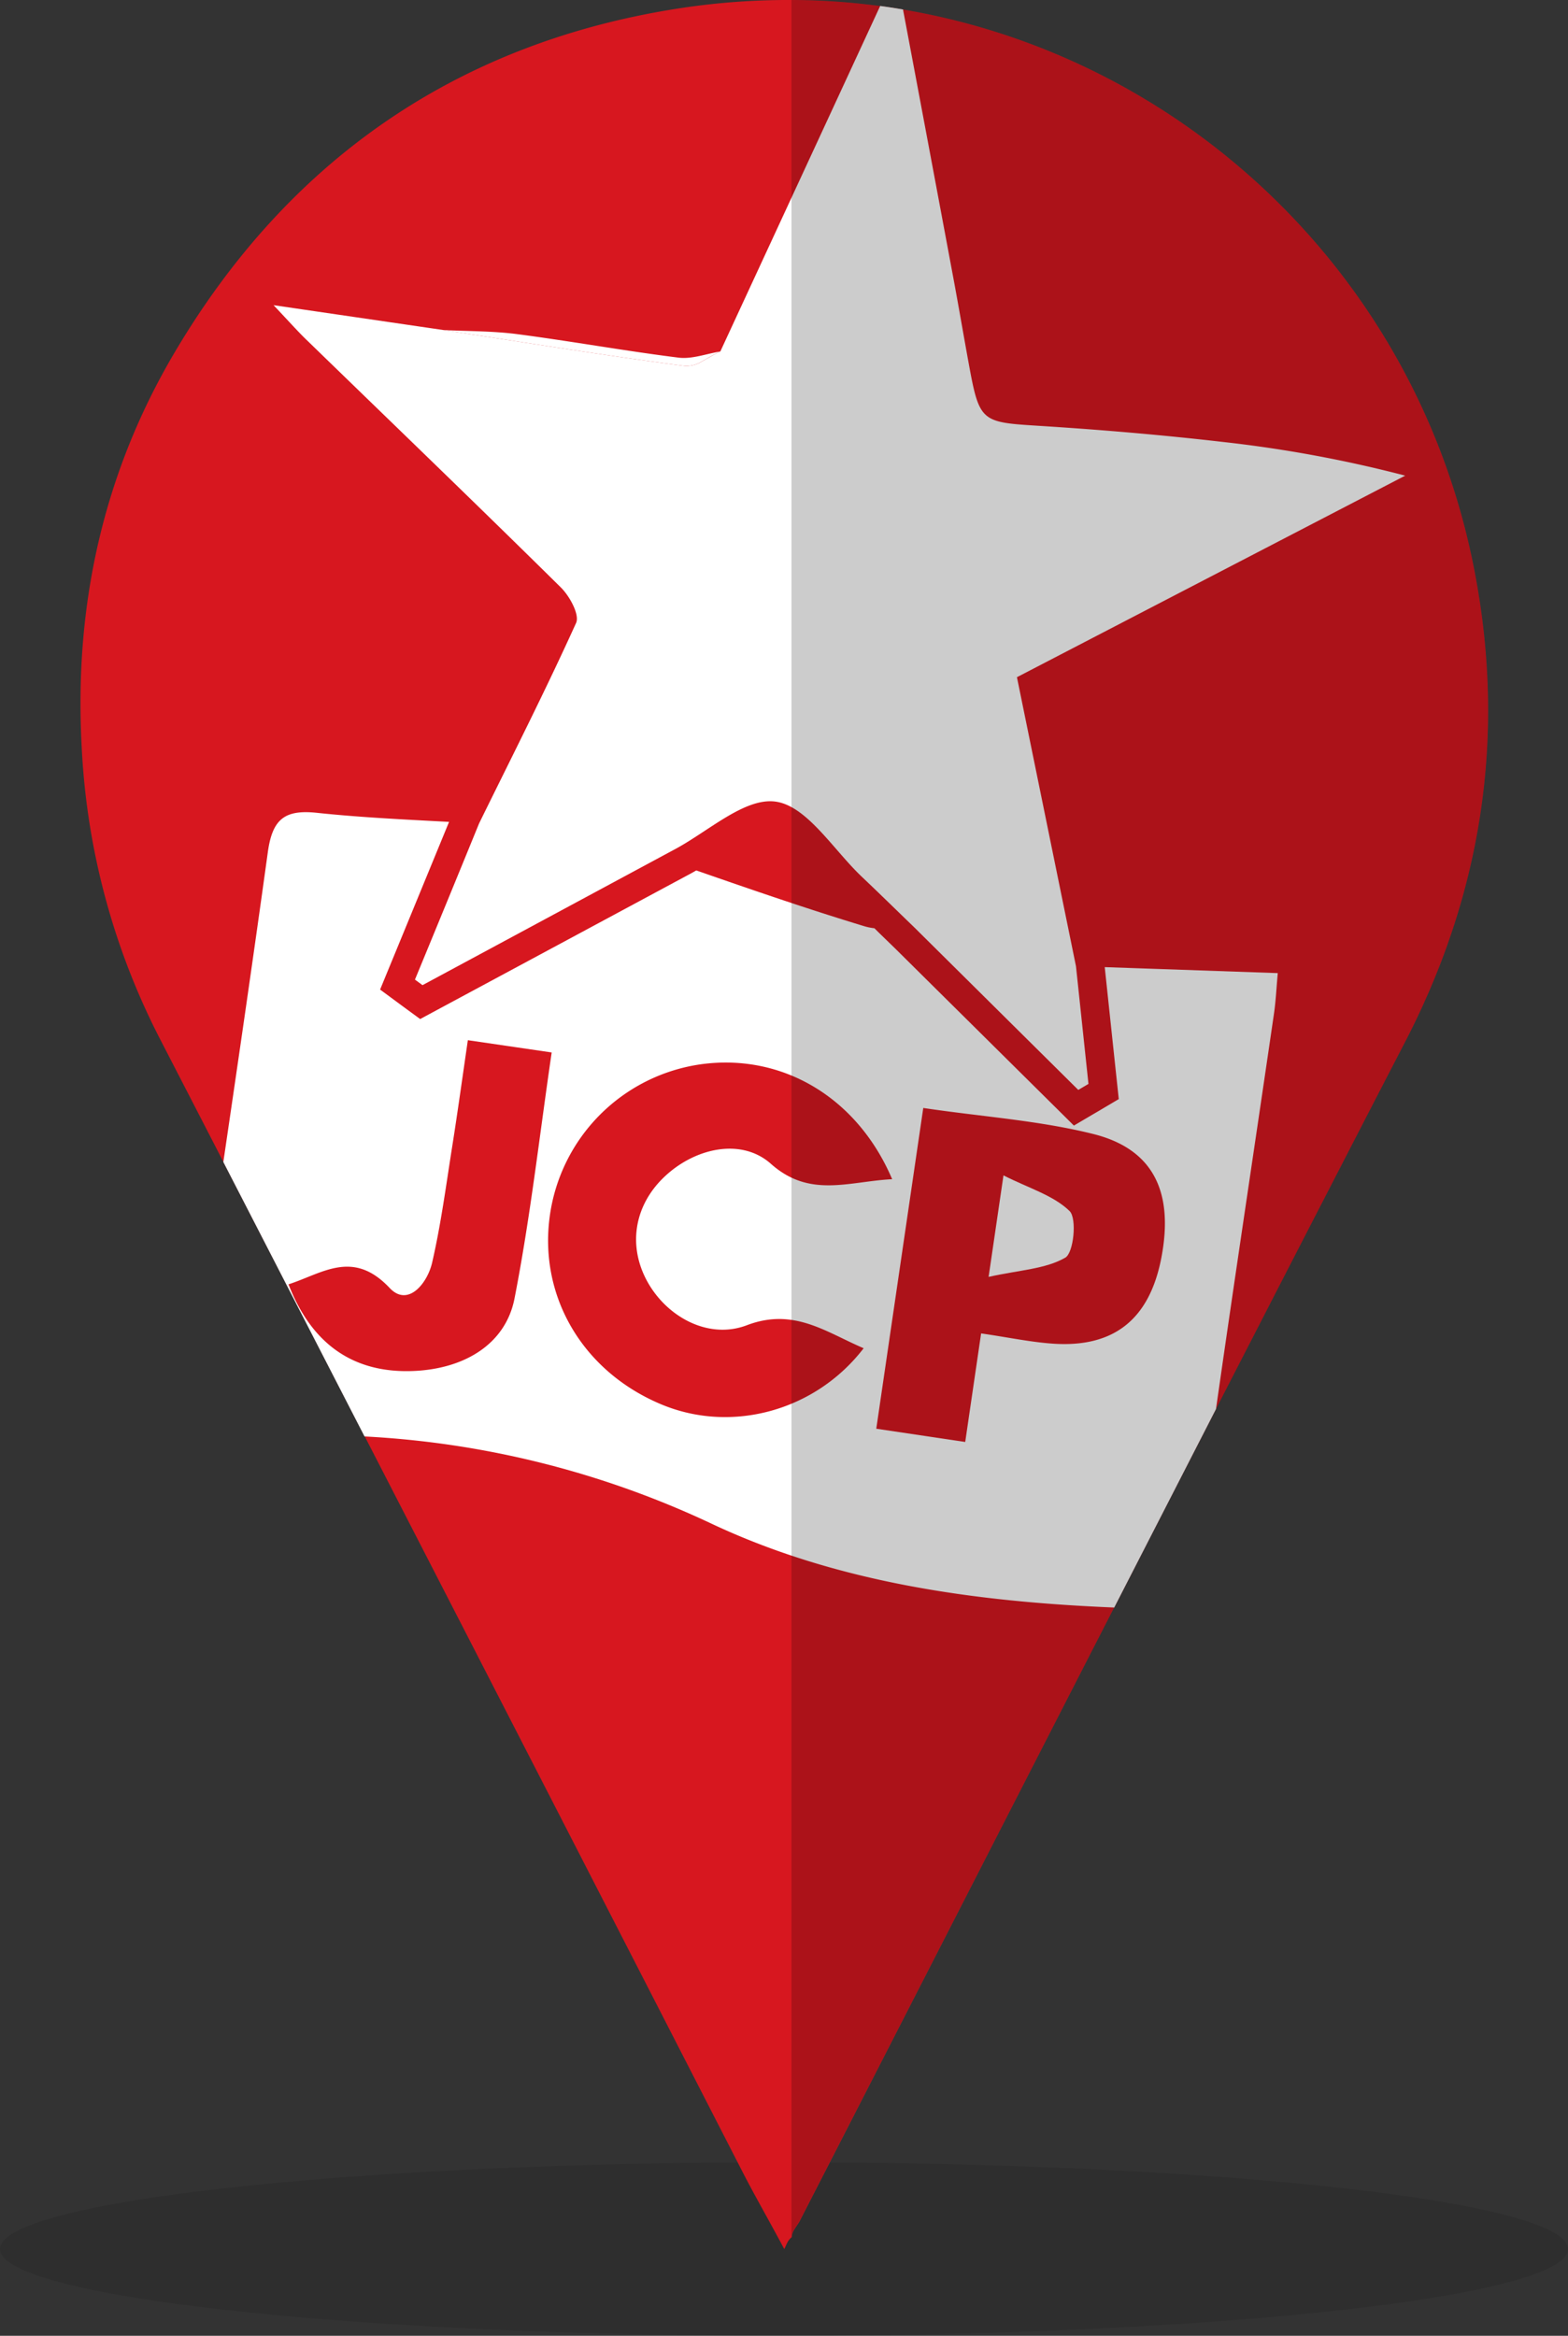
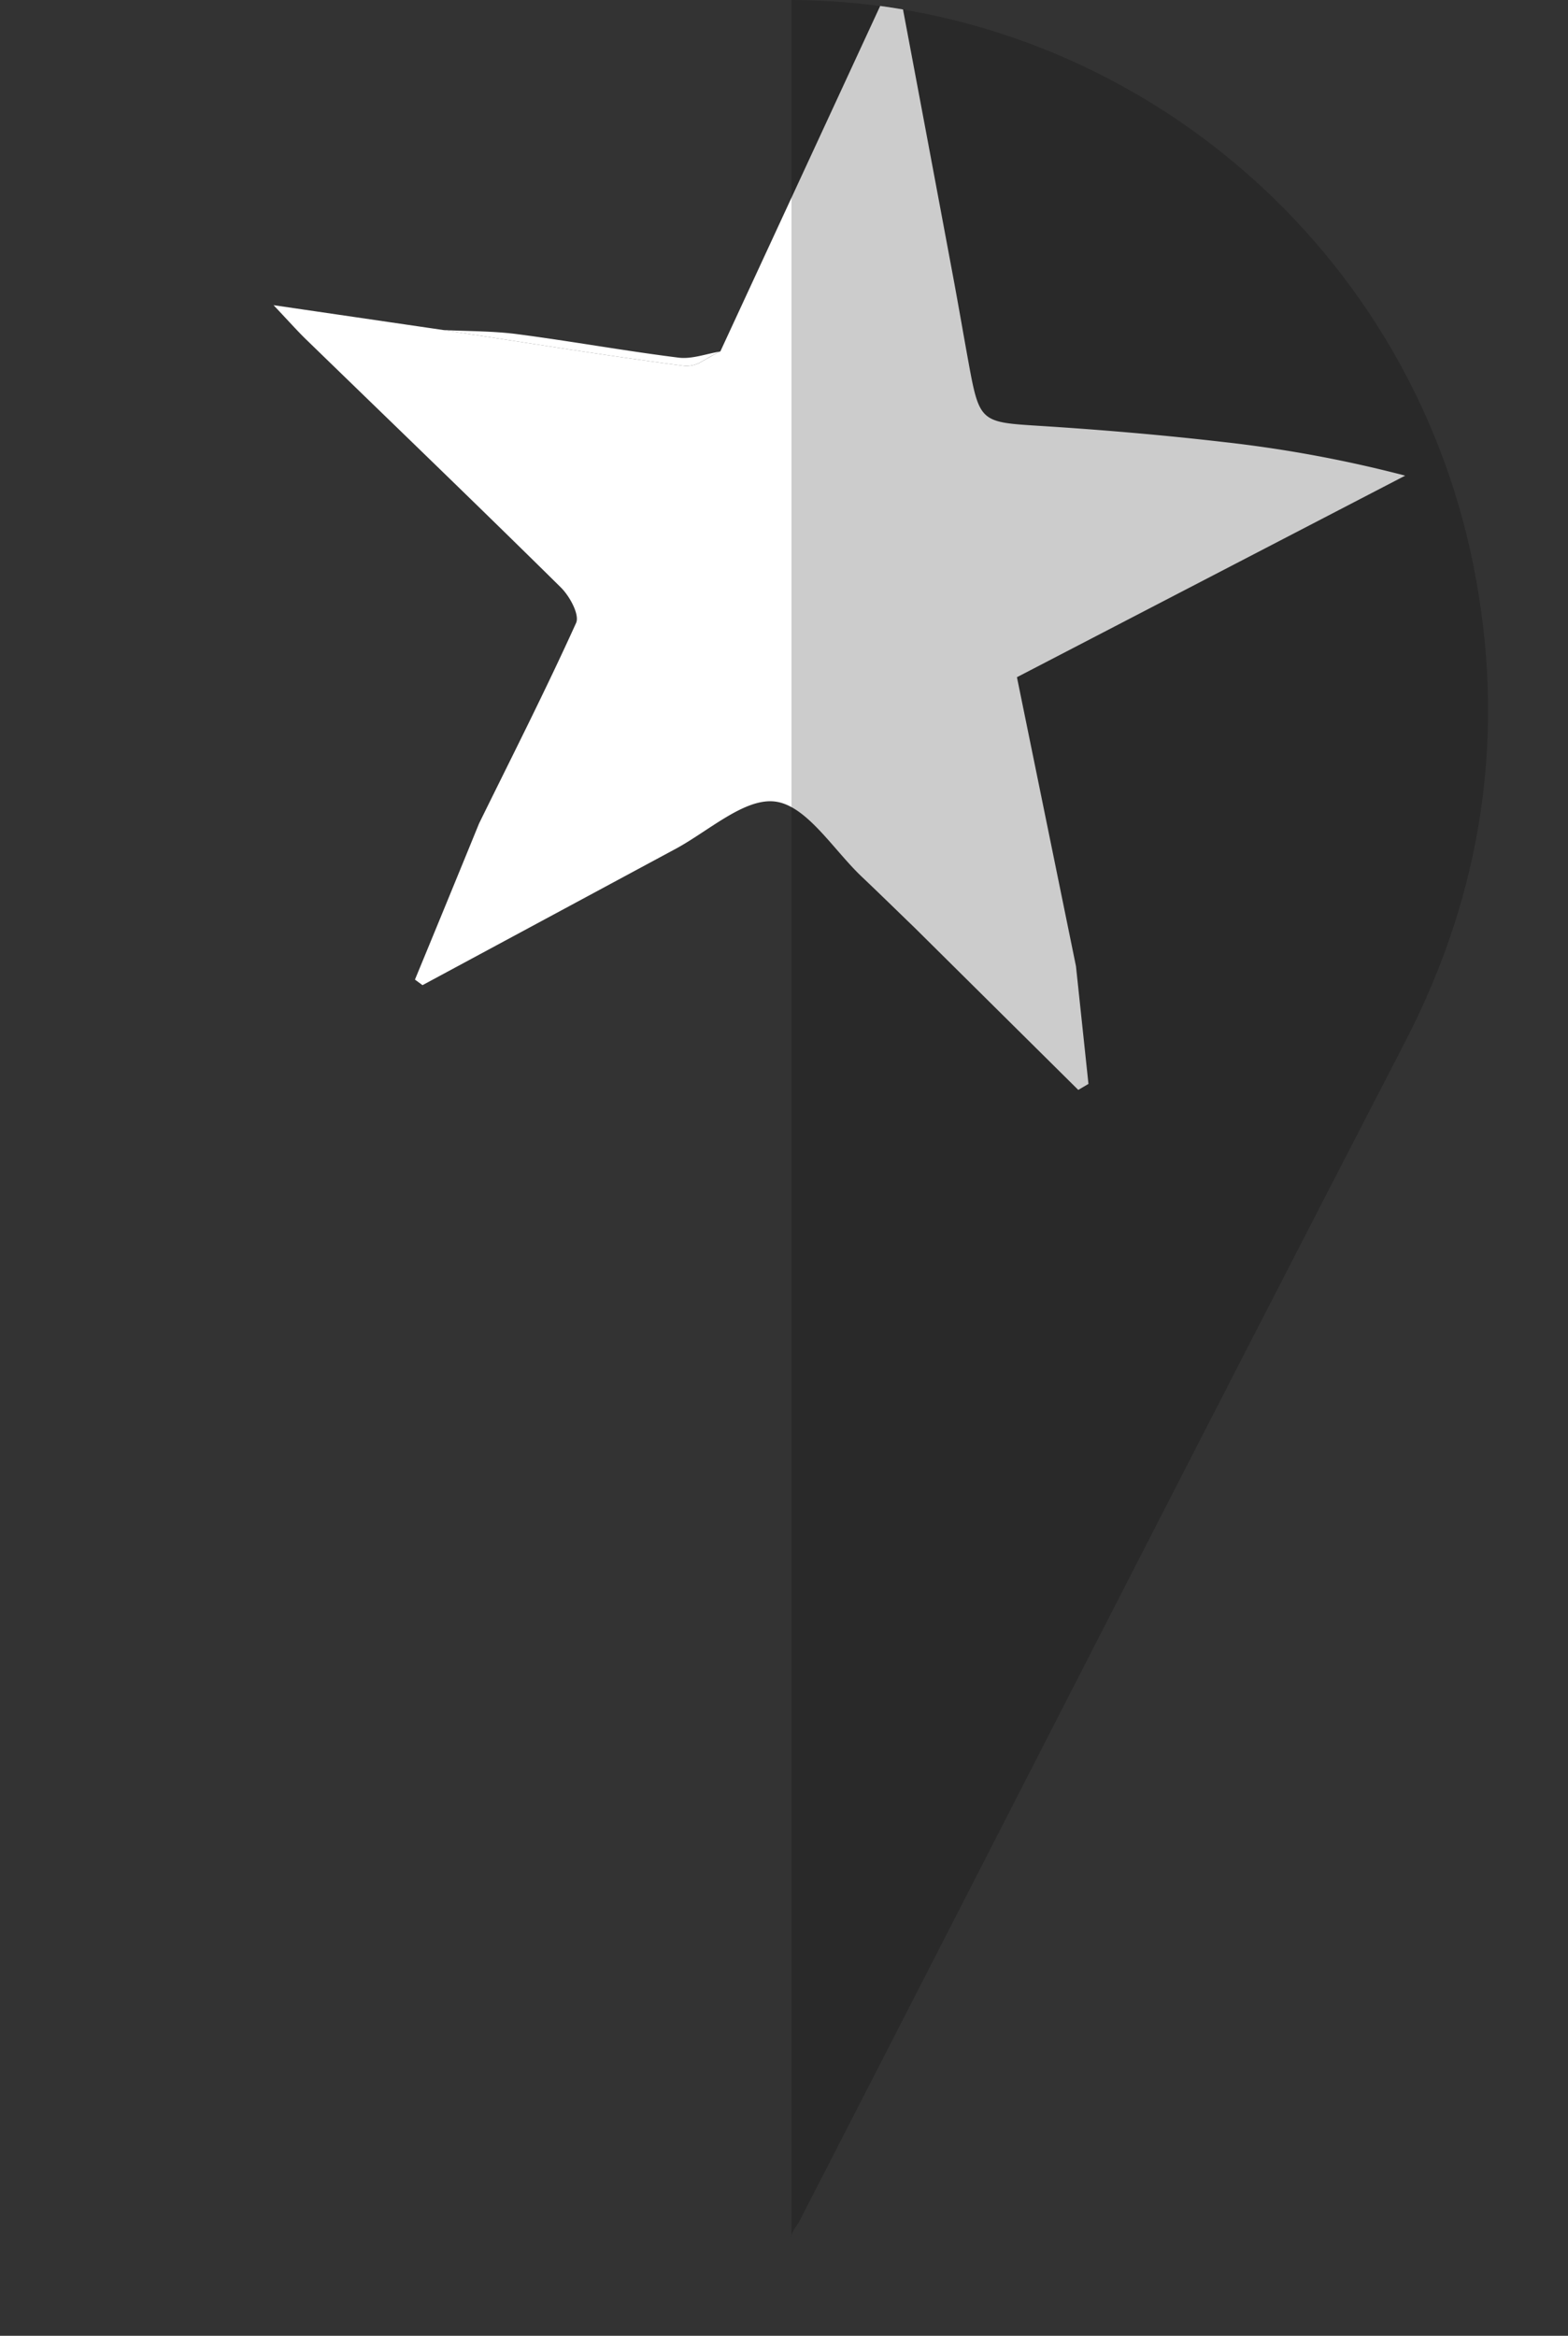
<svg xmlns="http://www.w3.org/2000/svg" viewBox="0 0 355.39 529.34">
  <rect x="0" y="0" width="355.39" height="529.34" fill="#333333" stroke="none" />
  <defs>
    <style>.cls-1{opacity:0.1;isolation:isolate;}.cls-2{fill:#d7171f;}.cls-3{fill:#fff;}.cls-4{opacity:0.2;}</style>
  </defs>
  <title>pin_jcp</title>
  <g id="sombra_baixo">
-     <ellipse class="cls-1" cx="177.7" cy="509.68" rx="177.7" ry="19.66" />
-   </g>
+     </g>
  <g id="base_vermelha">
-     <path class="cls-2" d="M333.94,128.09C318.91,53.2,253.39.28,179.39,0a161.72,161.72,0,0,0-26.7,2.09c-49.57,8-87.52,34.5-113.08,77.73-16.33,27.62-22.9,57.77-21.07,89.92a161.39,161.39,0,0,0,17.8,65.86q66.15,128.25,132,256.68c2.86,5.57,6.05,11.07,9.41,17.4.55-1,.7-1.88,1.7-2.69h0c0-1.34,1.2-2.49,1.8-3.65C227,414.24,272.46,325.07,318.48,236.09,336.26,201.73,341.46,165.57,333.94,128.09Z" />
-   </g>
+     </g>
  <g id="icones">
-     <path class="cls-3" d="M246.7,245.62q-1.41-13.34-2.83-26.67,1.41,13.34,2.83,26.67Z" />
+     <path class="cls-3" d="M246.7,245.62Z" />
    <path class="cls-3" d="M161.73,80.42c-.51.28-1,.58-1.54.88l-1,.56a6.86,6.86,0,0,1-3.94,1.08c-18.3-2.4-36.53-5.37-54.78-8.15L62,69.16c3.9,4.13,5.69,6.16,7.62,8,19.2,18.65,38.49,37.2,57.53,56,2,2,4.25,6.15,3.43,8-6.94,15.33-14.58,30.35-22,45.46Q101.34,204.35,94.05,222l1.71,1.26,56.7-30.53c7.84-4.06,16.25-12.08,23.37-11.06s13.12,11,19.56,17.08c4,3.79,7.94,7.66,11.91,11.49L244.39,247l2.31-1.36q-1.41-13.34-2.83-26.68h0q-6.7-32.79-13.38-65.49l88-45.68a289.63,289.63,0,0,0-41.28-7.63c-13.93-1.61-27.92-2.79-41.92-3.67-12.83-.8-13.31-.9-15.68-13.86-1.22-6.65-2.35-13.32-3.6-20q-5.64-30.24-11.34-60.48c-1.72-.29-3.45-.56-5.18-.79q-18.1,39.14-36.22,78.28C162.75,79.88,162.24,80.14,161.73,80.42Z" />
-     <path class="cls-3" d="M243.87,218.94q1.41,13.35,2.83,26.68h0q-1.41-13.34-2.83-26.67Z" />
-     <path class="cls-3" d="M289.61,220.53l-39.22-1.36,2.5,23.53.24,2.24.44,4.14L250,251.19l-.94.56-1.37.8-4.29,2.53-3.53-3.5-37-36.65-3.68-3.57-1-1a12.41,12.41,0,0,1-2.2-.43c-12.83-3.89-25.52-8.26-38.18-12.67-.74.43-1.48.84-2.23,1.23L98.83,229l-3.6,1.94-3.3-2.42-.86-.63-.85-.63-4.07-3,1.92-4.67,1.62-3.93,12.09-29.4c-10-.54-20-1-29.89-2.05-7.4-.8-10.16,1.43-11.19,8.94-3.23,23.42-6.64,46.81-10.08,70.19q16,31.1,32,62.19a209.91,209.91,0,0,1,78.65,19.77c28.47,13.4,59.76,17.7,91.26,19q11.54-22.49,23.08-45c4.26-29.83,8.77-59.63,13.12-89.45C289.17,226.89,289.3,223.89,289.61,220.53Zm-196,90.17c-13.43.52-22.94-6-28.22-19.64,7.74-2.51,14.62-8,22.93.83,4.16,4.41,8.55-1.08,9.62-5.74,2-8.66,3.16-17.52,4.55-26.31,1.24-7.83,2.32-15.69,3.55-24.11l19,2.78c-2.77,18.9-4.85,37.49-8.43,55.78C114.57,304.65,105.21,310.25,93.62,310.7ZM150,318.31c-17.74-7.36-27.84-24.26-25.42-42.51A40.27,40.27,0,0,1,159,241.17c18.27-2.47,35.28,7.46,43.21,26.06-9.9.52-18.69,4.34-27.48-3.48-6.74-6-17.37-3.59-24.28,3.07-6.48,6.24-8.07,14.89-4.18,22.75,4.21,8.51,14,14.18,23,10.76,10.65-4.06,17.91,1.56,26.48,5.21C184.8,319.78,165.85,324.88,150,318.31Zm113.22-33.26c-2.67,13.87-10.67,20.37-24.46,19.46-5.12-.34-10.19-1.43-16.39-2.33-1.27,8.68-2.4,16.39-3.6,24.6l-20.16-3c3.57-24.37,7.07-48.24,10.65-72.69,13.41,2,26.33,2.83,38.69,5.94C261.51,260.49,266.06,270.26,263.22,285.05Z" />
    <path class="cls-3" d="M159.17,81.86l1-.56c.51-.3,1-.6,1.54-.88s1-.54,1.52-.76c-3.15.51-6.39,1.77-9.43,1.39-12.18-1.52-24.28-3.72-36.45-5.31-5.58-.74-11.27-.66-16.92-.95,18.25,2.78,36.48,5.75,54.78,8.15A6.86,6.86,0,0,0,159.17,81.86Z" />
-     <path class="cls-3" d="M227.44,266.37c-1.22,8.38-2.05,14.05-3.37,23,7-1.56,12.88-1.77,17.37-4.35,1.9-1.08,2.68-8.84,1-10.55C238.8,270.9,233.21,269.29,227.44,266.37Z" />
  </g>
  <g id="sombras">
    <path class="cls-4" d="M333.94,128.09C318.91,53.2,253.39.28,179.39,0V71.16h0V247.63h0V507c0-1.35,1.21-2.49,1.81-3.66C227,414.24,272.46,325.07,318.48,236.09,336.26,201.73,341.46,165.57,333.94,128.09Z" />
  </g>
</svg>